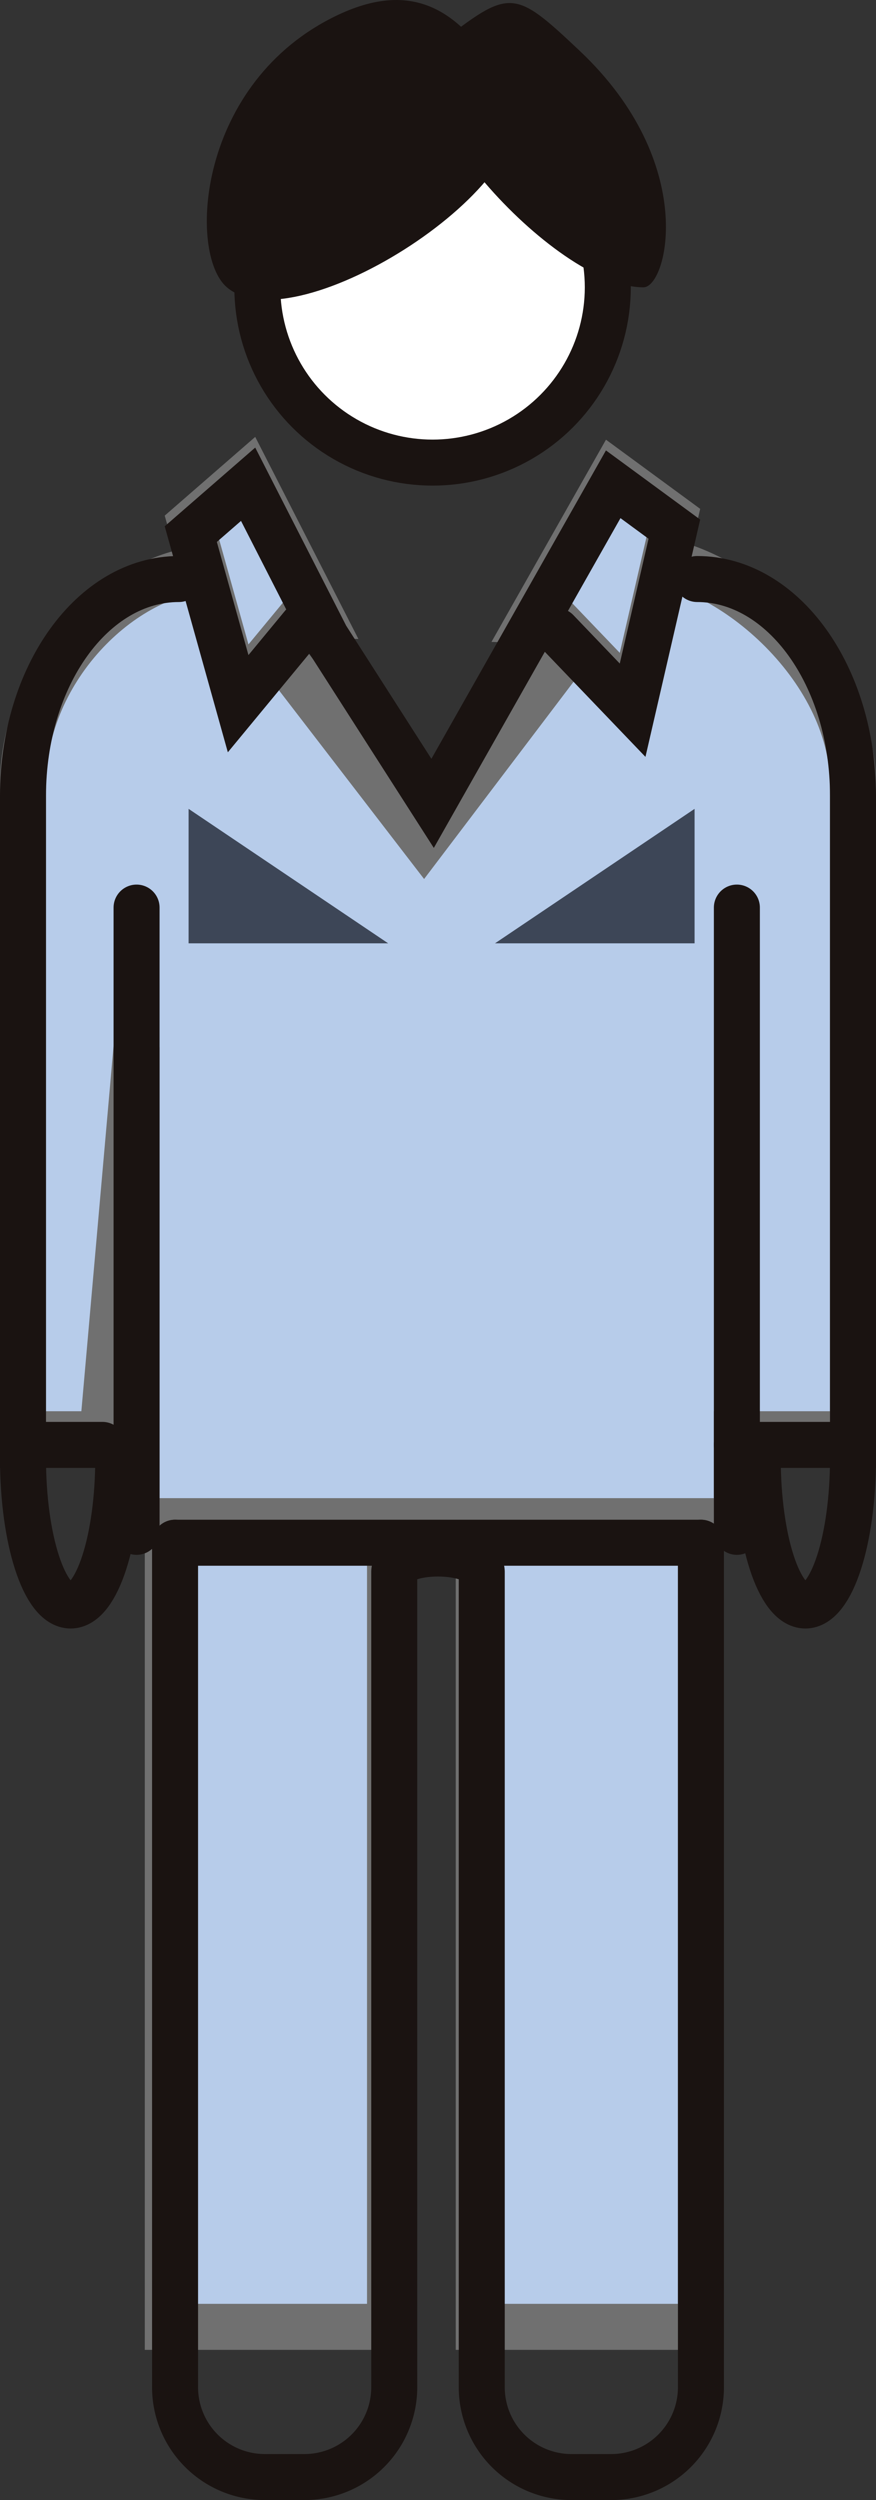
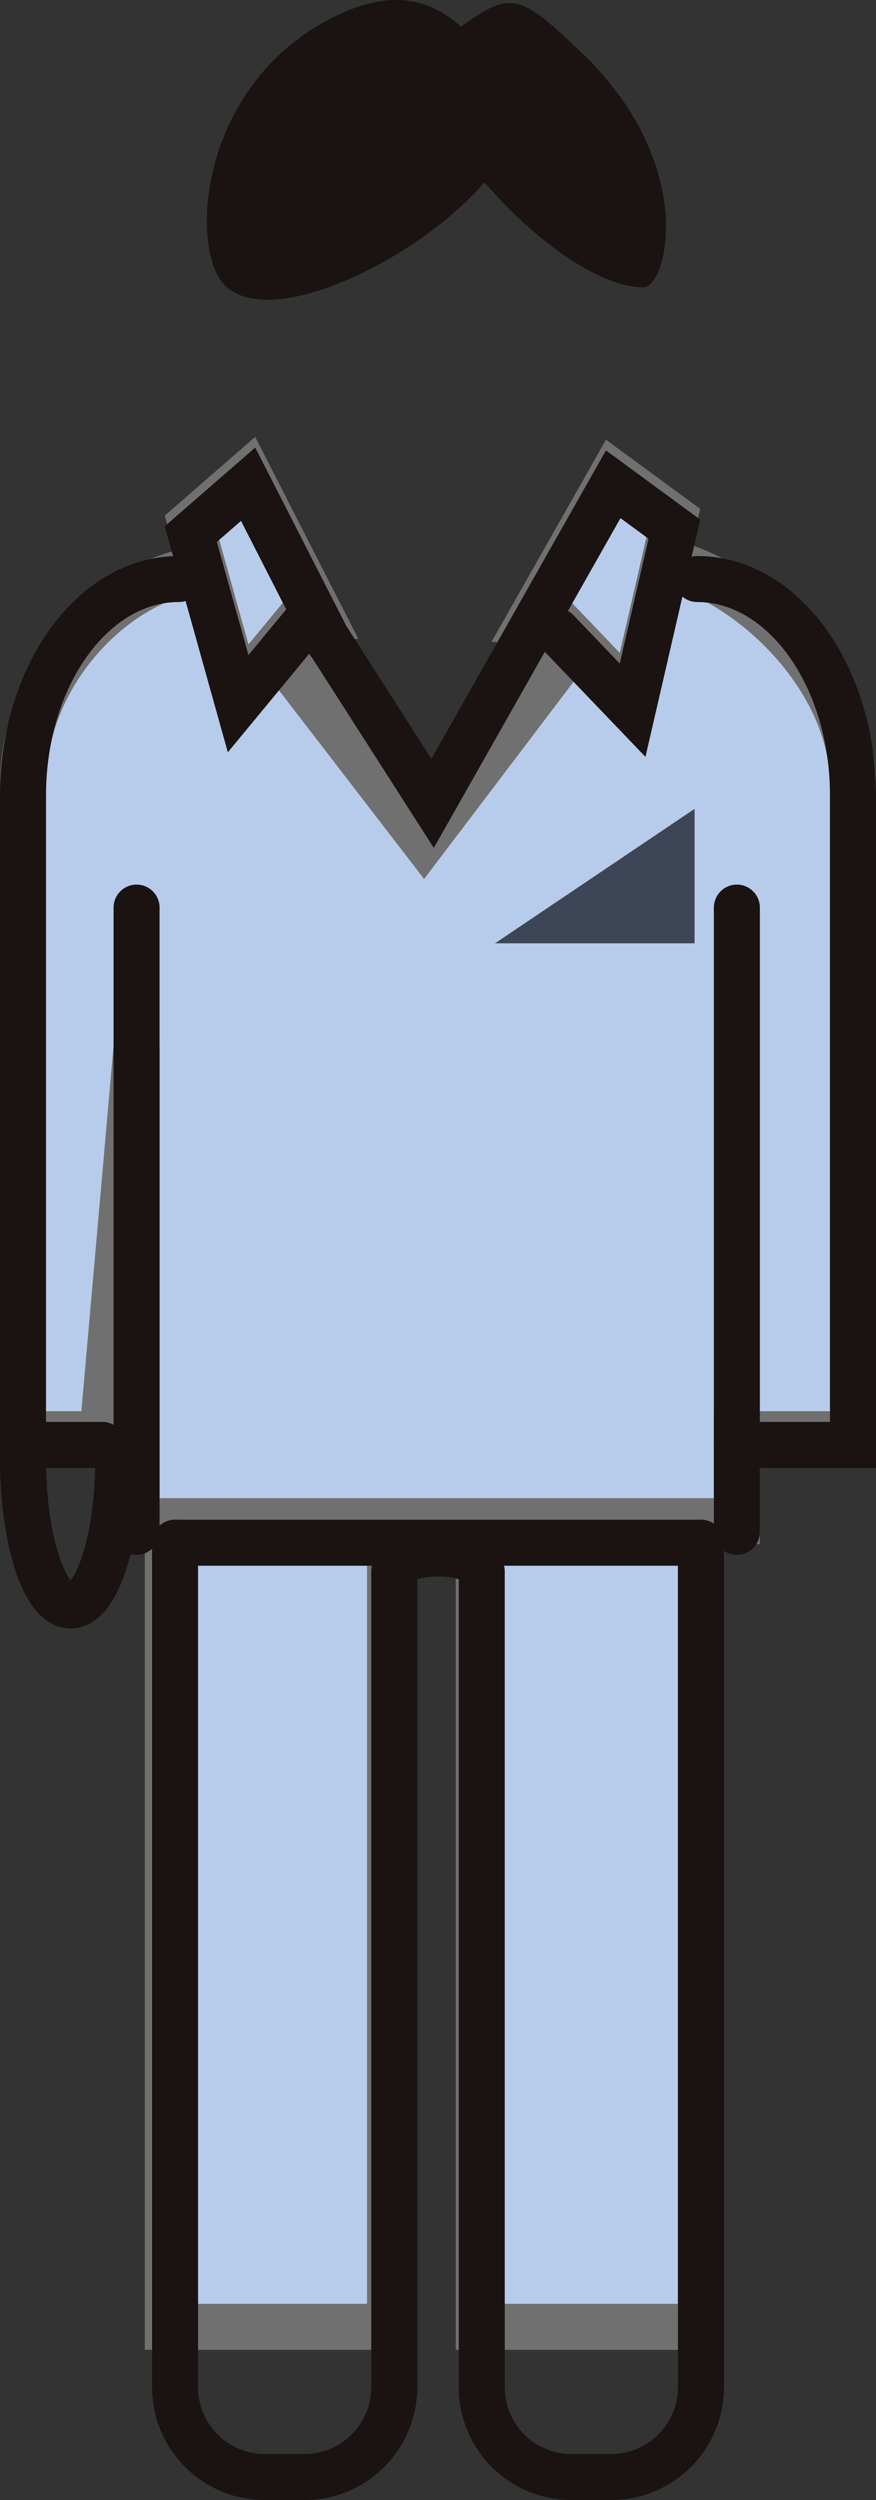
<svg xmlns="http://www.w3.org/2000/svg" width="95.22" height="271.652" viewBox="0 0 95.22 271.652">
  <rect x="0" y="0" width="95.22" height="271.652" fill="#333333" stroke="none" />
  <g id="グループ_243" data-name="グループ 243" transform="translate(-242.5 -2379.501)">
    <g id="グループ_227" data-name="グループ 227" transform="translate(-506.832 2377.891)">
-       <circle id="楕円形_106" data-name="楕円形 106" cx="19.047" cy="19.047" r="19.047" transform="translate(777.305 13.782)" fill="#fff" stroke="#1a1311" stroke-linecap="round" stroke-miterlimit="10" stroke-width="5" />
      <g id="グループ_226" data-name="グループ 226" transform="translate(751.832 53.067)">
        <path id="パス_258" data-name="パス 258" d="M818.71,30.157,795.416,60.884h0l-22.8-29.635c-9.355,0-20.788,10.543-20.788,23.546v70.539h8.637l3.708-42.048v51.492h65.252v-9.444h12.623V54.8C842.052,41.792,828.063,30.157,818.71,30.157Z" transform="translate(-751.832 -20.949)" fill="#b7ccea" stroke="#707070" stroke-width="5" />
        <path id="パス_259" data-name="パス 259" d="M788.894,50.375,793.432,30.7l-6.646-4.877-9,15.89,2.867.064Z" transform="translate(-722.628 -25.824)" fill="#b7ccea" stroke="#707070" stroke-width="5" />
        <path id="パス_260" data-name="パス 260" d="M772.591,41.16l1.911.043-7.856-15.379-6.232,5.419,5.148,18.425Z" transform="translate(-742.176 -25.824)" fill="#b7ccea" stroke="#707070" stroke-width="5" />
      </g>
      <path id="パス_216" data-name="パス 216" d="M817.19,79.948V166.3H793.038V83.189c0-2.733-9.644-2.733-9.644,0V166.3H759.238V79.948" transform="translate(8.333 88.14)" fill="#b7ccea" stroke="#707070" stroke-width="5" />
      <path id="パス_261" data-name="パス 261" d="M760.469,125.3h-8.637V54.765c0-13.006,7.583-23.549,16.935-23.549" transform="translate(0 33.31)" fill="none" stroke="#1a1311" stroke-linecap="round" stroke-miterlimit="10" stroke-width="5" />
      <path id="パス_262" data-name="パス 262" d="M816.772,80.49v91.757a9.764,9.764,0,0,1-9.765,9.765h-4.295a9.764,9.764,0,0,1-9.765-9.765V83.688c0-2.7-9.512-2.7-9.512,0v88.558a9.764,9.764,0,0,1-9.765,9.765h-4.295a9.764,9.764,0,0,1-9.765-9.765V80.49" transform="translate(8.751 88.75)" fill="none" stroke="#1a1311" stroke-linecap="round" stroke-miterlimit="10" stroke-width="5" />
      <path id="パス_263" data-name="パス 263" d="M786.317,31.216c9.353,0,16.935,10.543,16.935,23.549V125.3H790.629" transform="translate(38.8 33.31)" fill="none" stroke="#1a1311" stroke-linecap="round" stroke-miterlimit="10" stroke-width="5" />
      <line id="線_303" data-name="線 303" y2="67.829" transform="translate(764.177 100.227)" fill="none" stroke="#1a1311" stroke-linecap="round" stroke-miterlimit="10" stroke-width="5" />
      <line id="線_304" data-name="線 304" y2="67.829" transform="translate(829.429 100.227)" fill="none" stroke="#1a1311" stroke-linecap="round" stroke-miterlimit="10" stroke-width="5" />
      <path id="パス_264" data-name="パス 264" d="M800.2,42.323l8.24,8.6,4.538-19.673-6.646-4.877L786.7,61.045,775.131,42.981l-8.485-16.612-6.232,5.419,5.148,18.425,7.029-8.508" transform="translate(9.656 27.857)" fill="none" stroke="#1a1311" stroke-linecap="round" stroke-miterlimit="10" stroke-width="5" />
      <line id="線_305" data-name="線 305" x2="57.162" transform="translate(768.361 169.239)" fill="none" stroke="#1a1311" stroke-linecap="round" stroke-miterlimit="10" stroke-width="5" />
      <path id="パス_265" data-name="パス 265" d="M751.832,76.167c0,8.841,2.317,16.006,5.177,16.006s5.177-7.166,5.177-16.006" transform="translate(0 83.886)" fill="none" stroke="#1a1311" stroke-linecap="round" stroke-miterlimit="10" stroke-width="5" />
-       <path id="パス_266" data-name="パス 266" d="M789.414,76.167c0,8.841,2.318,16.006,5.177,16.006s5.177-7.166,5.177-16.006" transform="translate(42.285 83.886)" fill="none" stroke="#1a1311" stroke-linecap="round" stroke-miterlimit="10" stroke-width="5" />
      <path id="パス_267" data-name="パス 267" d="M794.328,12.257c-4.522-8.834-9.882-13.265-18.852-9.019-15.322,7.253-16.332,25.952-12.058,29.592C770.973,39.263,798.853,21.089,794.328,12.257Z" transform="translate(10.579)" fill="#1a1311" />
      <path id="パス_268" data-name="パス 268" d="M796.059,32.656c2.582,0,6.035-13.454-6.928-25.693-7.217-6.813-7.58-6.8-15.407-.7C767.461,11.143,786.137,32.656,796.059,32.656Z" transform="translate(23.218 0.174)" fill="#1a1311" />
    </g>
    <path id="パス_272" data-name="パス 272" d="M58.107,11.389V26H36.414Z" transform="translate(259.893 2456)" fill="#3d4657" />
-     <path id="パス_273" data-name="パス 273" d="M36.414,11.389V26H58.107Z" transform="translate(226.586 2456)" fill="#3d4657" />
  </g>
</svg>